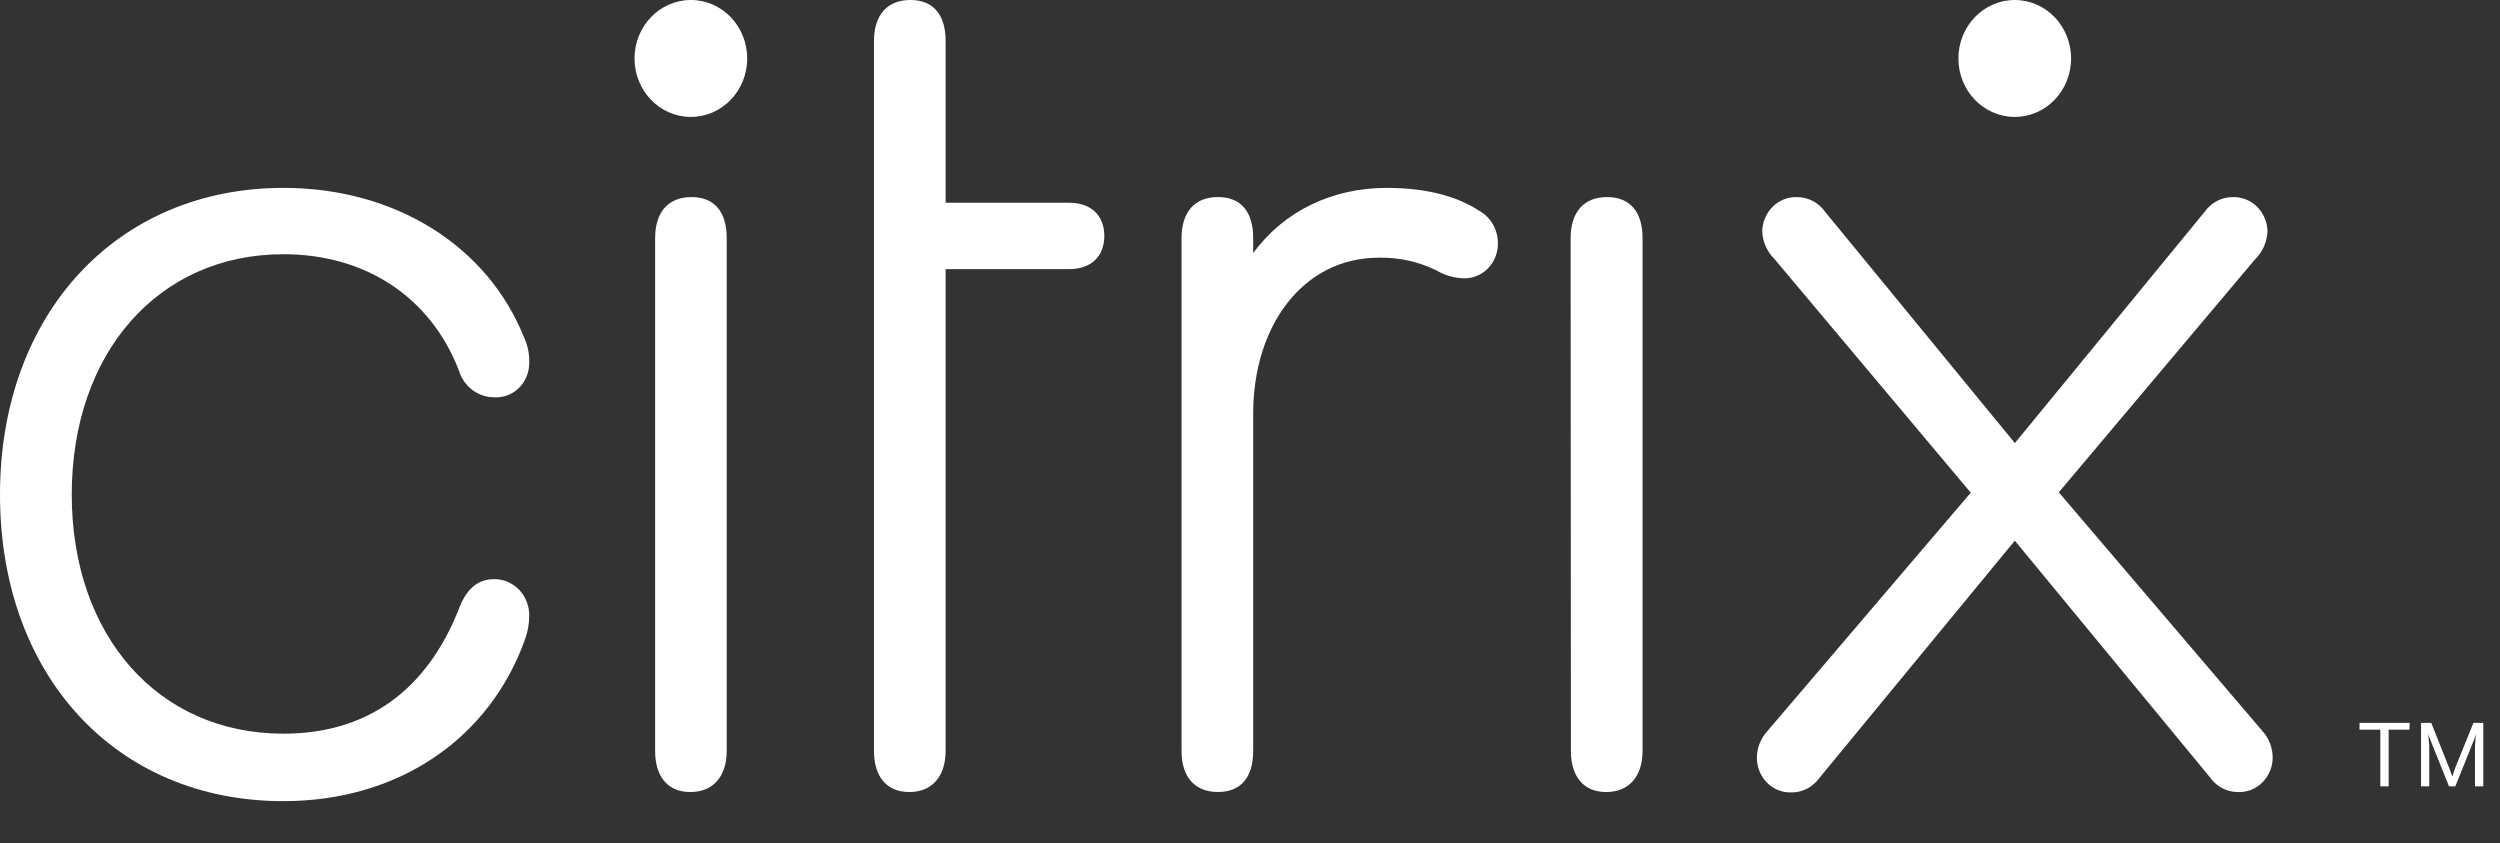
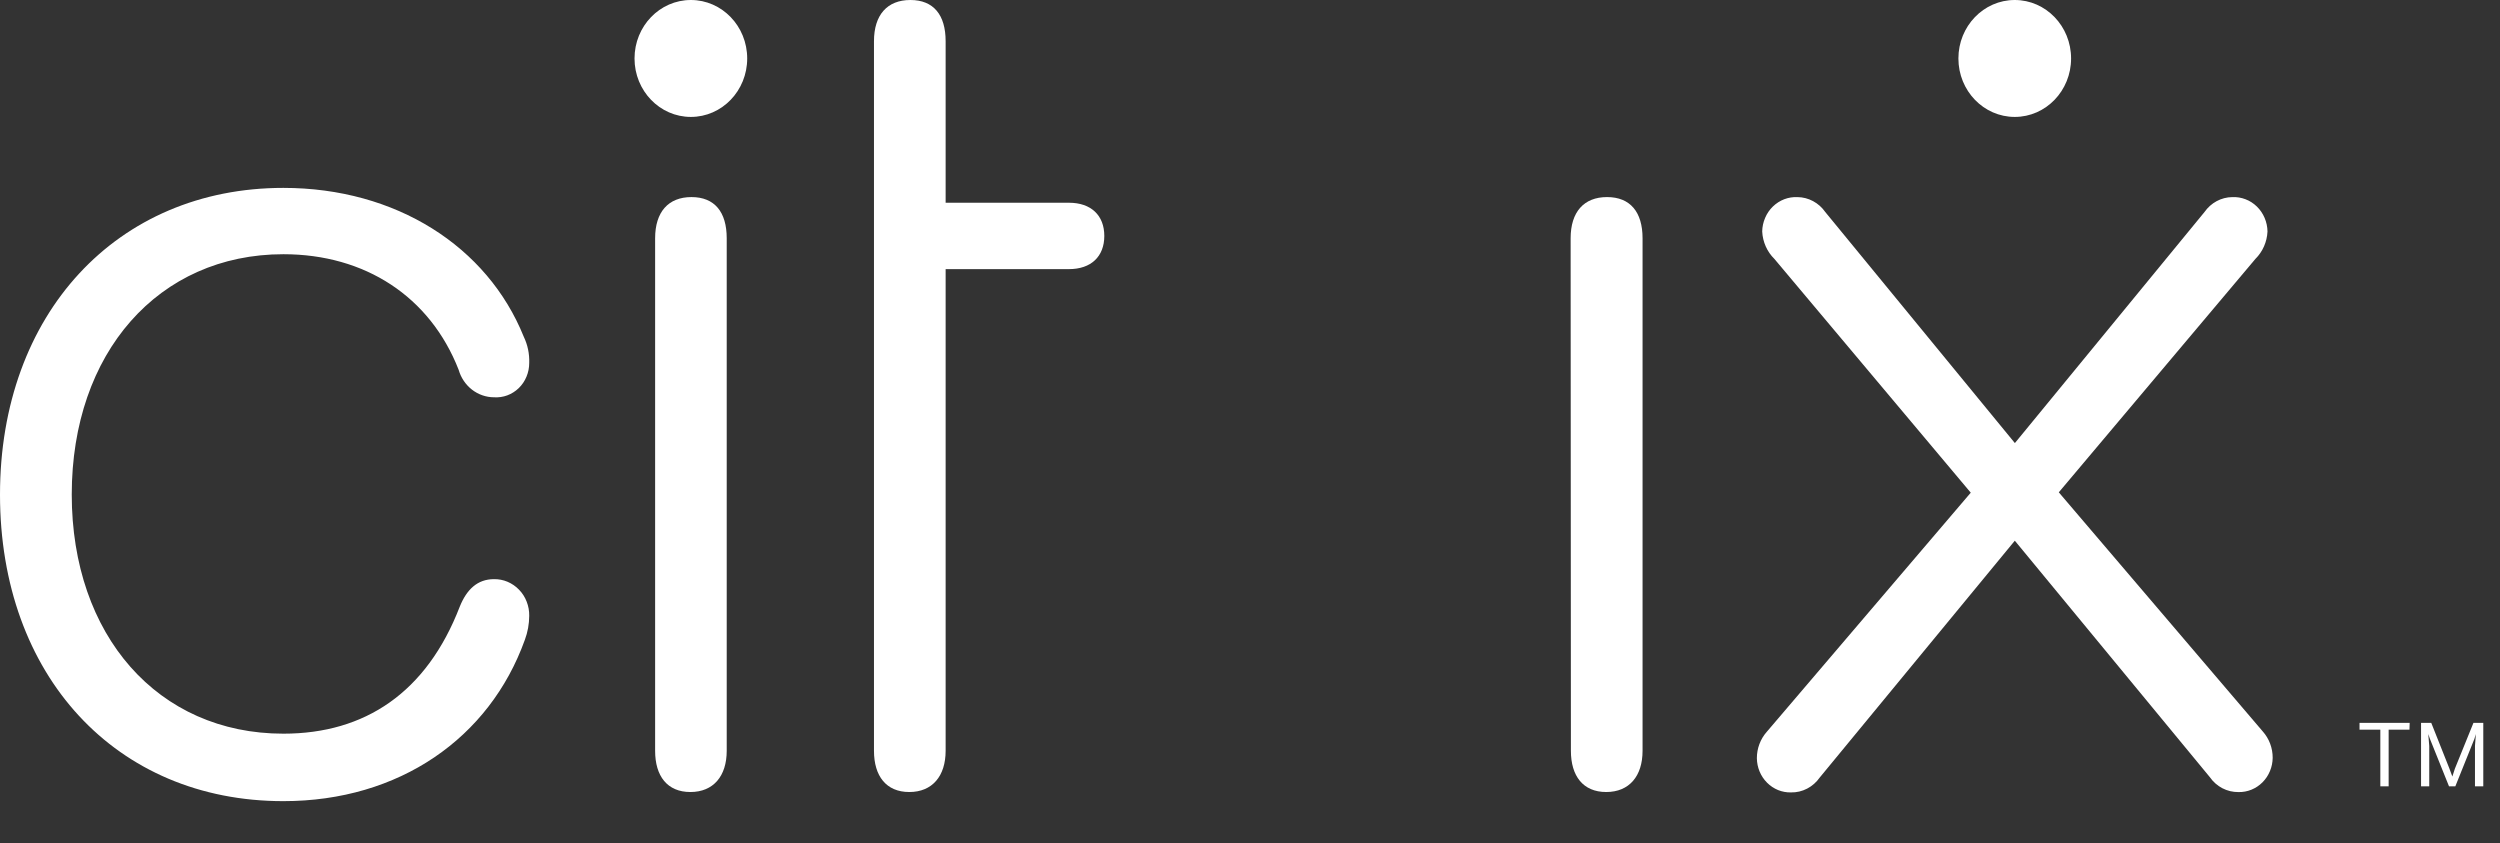
<svg xmlns="http://www.w3.org/2000/svg" width="83" height="28" viewBox="0 0 83 28" fill="none">
  <rect x="0" y="0" width="83" height="28" fill="#333333" stroke="none" />
  <g clip-path="url(#clip0_11841_8044)">
    <path d="M0 16.422C0 10.419 3.881 6.238 9.409 6.238C13.14 6.238 16.178 8.177 17.388 11.177C17.518 11.447 17.581 11.747 17.57 12.049C17.57 12.206 17.54 12.361 17.48 12.504C17.421 12.648 17.334 12.777 17.224 12.884C17.114 12.991 16.984 13.073 16.842 13.126C16.701 13.178 16.55 13.2 16.4 13.19C16.136 13.189 15.879 13.099 15.668 12.935C15.457 12.77 15.302 12.539 15.227 12.277C14.276 9.845 12.118 8.44 9.409 8.44C5.263 8.44 2.382 11.708 2.382 16.419C2.382 21.09 5.235 24.358 9.409 24.358C12.118 24.358 14.165 22.991 15.264 20.141C15.494 19.57 15.851 19.228 16.4 19.228C16.554 19.225 16.708 19.255 16.851 19.315C16.994 19.376 17.124 19.465 17.233 19.579C17.343 19.692 17.429 19.827 17.486 19.976C17.544 20.125 17.573 20.284 17.57 20.445C17.569 20.718 17.52 20.988 17.425 21.243C16.252 24.508 13.251 26.598 9.409 26.598C3.844 26.6 0 22.422 0 16.422Z" fill="white" />
    <path d="M31.395 24.927C31.395 25.764 30.955 26.295 30.188 26.295C29.421 26.295 29.016 25.764 29.016 24.927V1.367C29.016 0.495 29.456 0 30.225 0C30.994 0 31.395 0.495 31.395 1.367V6.731H35.49C36.223 6.731 36.663 7.15 36.663 7.833C36.663 8.517 36.223 8.935 35.49 8.935H31.395V24.927Z" fill="white" />
-     <path d="M49.73 8.062C49.734 8.221 49.706 8.379 49.648 8.526C49.59 8.673 49.504 8.806 49.394 8.917C49.284 9.028 49.153 9.113 49.009 9.169C48.866 9.224 48.712 9.248 48.56 9.238C48.25 9.224 47.948 9.133 47.68 8.973C47.086 8.684 46.435 8.541 45.779 8.555C43.246 8.555 41.606 10.835 41.606 13.723V24.927C41.606 25.799 41.205 26.294 40.436 26.294C39.666 26.294 39.227 25.799 39.227 24.927V7.909C39.227 7.037 39.666 6.542 40.436 6.542C41.205 6.542 41.606 7.037 41.606 7.909V8.404C42.633 6.998 44.241 6.238 46.035 6.238C47.417 6.238 48.414 6.542 49.11 6.998C49.296 7.101 49.452 7.255 49.561 7.442C49.67 7.629 49.728 7.843 49.73 8.062Z" fill="white" />
    <path d="M52.145 7.91C52.145 7.038 52.584 6.543 53.354 6.543C54.123 6.543 54.533 7.038 54.533 7.91V24.928C54.533 25.765 54.093 26.295 53.326 26.295C52.559 26.295 52.154 25.765 52.154 24.928L52.145 7.91Z" fill="white" />
    <path d="M21.75 7.91C21.75 7.038 22.188 6.543 22.957 6.543C23.726 6.543 24.127 7.038 24.127 7.91V24.928C24.127 25.765 23.687 26.295 22.92 26.295C22.153 26.295 21.75 25.765 21.75 24.928V7.91Z" fill="white" />
    <path d="M22.937 3.882C23.97 3.882 24.807 3.013 24.807 1.941C24.807 0.869 23.97 0 22.937 0C21.904 0 21.066 0.869 21.066 1.941C21.066 3.013 21.904 3.882 22.937 3.882Z" fill="white" />
    <path d="M66.892 17.951L60.415 25.814C60.306 25.97 60.163 26.096 59.997 26.182C59.831 26.269 59.647 26.312 59.461 26.308C59.315 26.312 59.169 26.285 59.032 26.23C58.896 26.174 58.771 26.091 58.666 25.985C58.56 25.879 58.476 25.753 58.418 25.613C58.36 25.473 58.33 25.323 58.328 25.171C58.328 24.846 58.446 24.534 58.657 24.296L65.429 16.357L58.909 8.595C58.666 8.357 58.522 8.031 58.505 7.685C58.508 7.529 58.541 7.376 58.602 7.234C58.662 7.091 58.75 6.963 58.859 6.857C58.969 6.751 59.097 6.668 59.238 6.614C59.379 6.561 59.528 6.537 59.678 6.544C59.858 6.546 60.035 6.592 60.195 6.678C60.355 6.764 60.494 6.888 60.599 7.039L66.894 14.71L73.189 7.039C73.295 6.888 73.433 6.764 73.593 6.678C73.753 6.592 73.93 6.546 74.111 6.544C74.26 6.537 74.409 6.561 74.55 6.615C74.691 6.668 74.819 6.751 74.928 6.857C75.037 6.964 75.125 7.092 75.185 7.234C75.246 7.376 75.278 7.529 75.281 7.685C75.265 8.03 75.121 8.357 74.88 8.595L68.352 16.345L75.124 24.284C75.336 24.522 75.454 24.834 75.453 25.159C75.451 25.311 75.421 25.461 75.362 25.601C75.304 25.741 75.22 25.868 75.114 25.974C75.009 26.079 74.884 26.162 74.747 26.218C74.611 26.273 74.465 26.3 74.318 26.297C74.132 26.299 73.949 26.256 73.784 26.17C73.618 26.084 73.475 25.957 73.367 25.802L66.892 17.951Z" fill="white" />
    <path d="M79.994 24.225H79.303V26.106H79.027V24.225H78.336V24H80.001L79.994 24.225ZM82.445 24V26.106H82.169V24.765L82.199 24.37L82.15 24.531L81.517 26.106H81.307L80.674 24.531L80.618 24.37L80.651 24.765V26.106H80.379V24H80.718L81.321 25.518L81.418 25.781L81.503 25.518L82.118 24H82.445Z" fill="white" />
    <path d="M66.89 3.882C67.923 3.882 68.76 3.013 68.76 1.941C68.76 0.869 67.923 0 66.89 0C65.857 0 65.019 0.869 65.019 1.941C65.019 3.013 65.857 3.882 66.89 3.882Z" fill="white" />
  </g>
  <defs>
    <clipPath id="clip0_11841_8044">
      <rect width="82.814" height="27.605" fill="white" />
    </clipPath>
  </defs>
</svg>